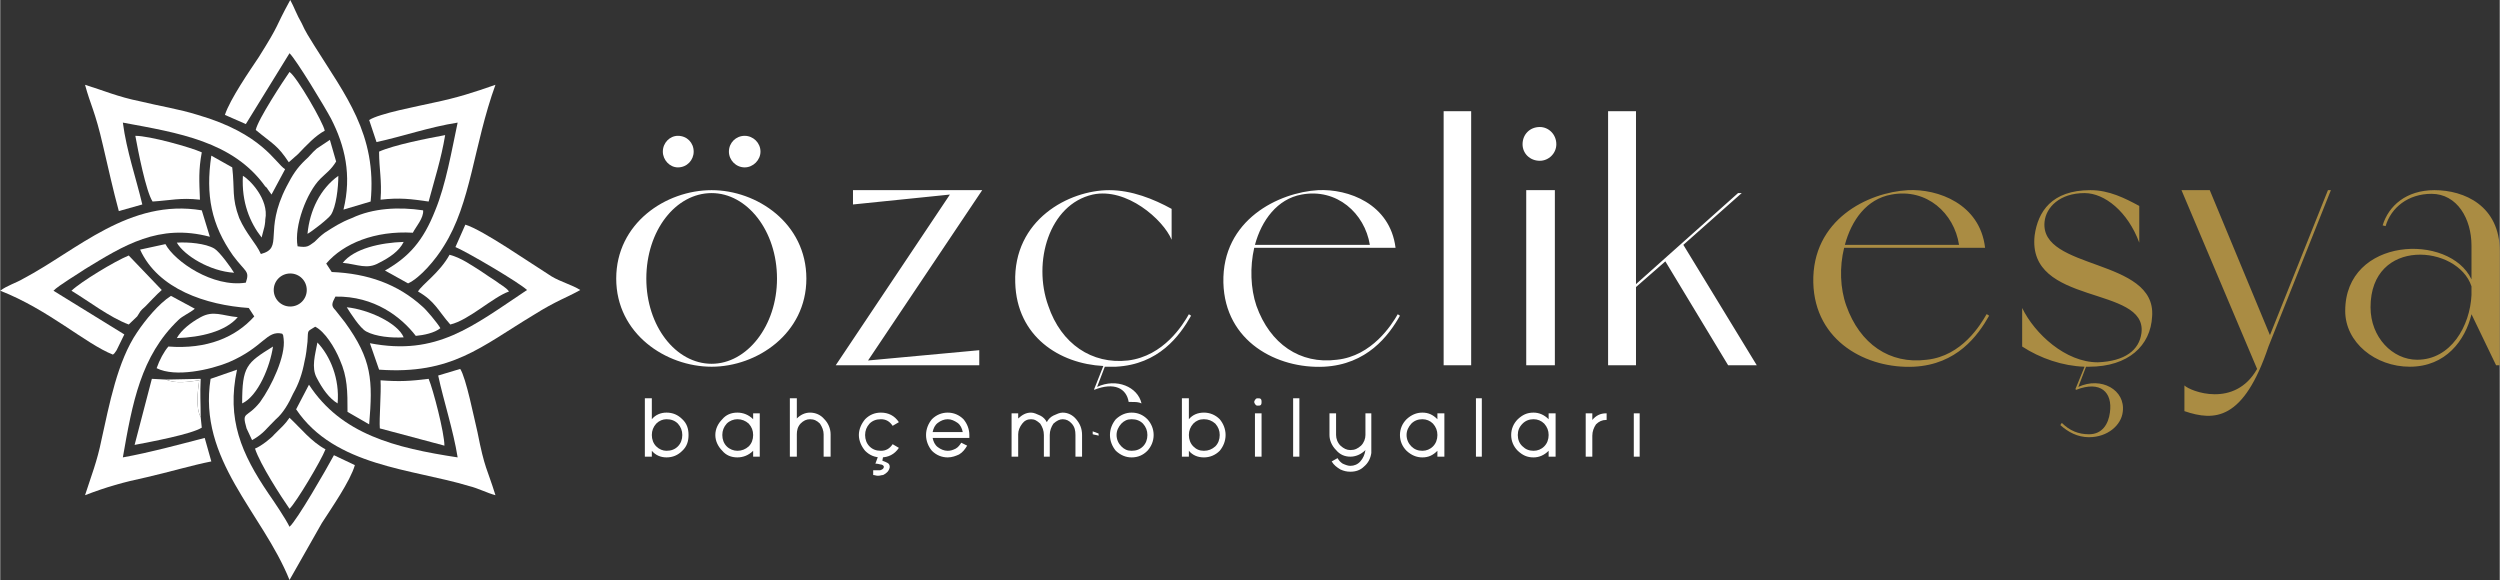
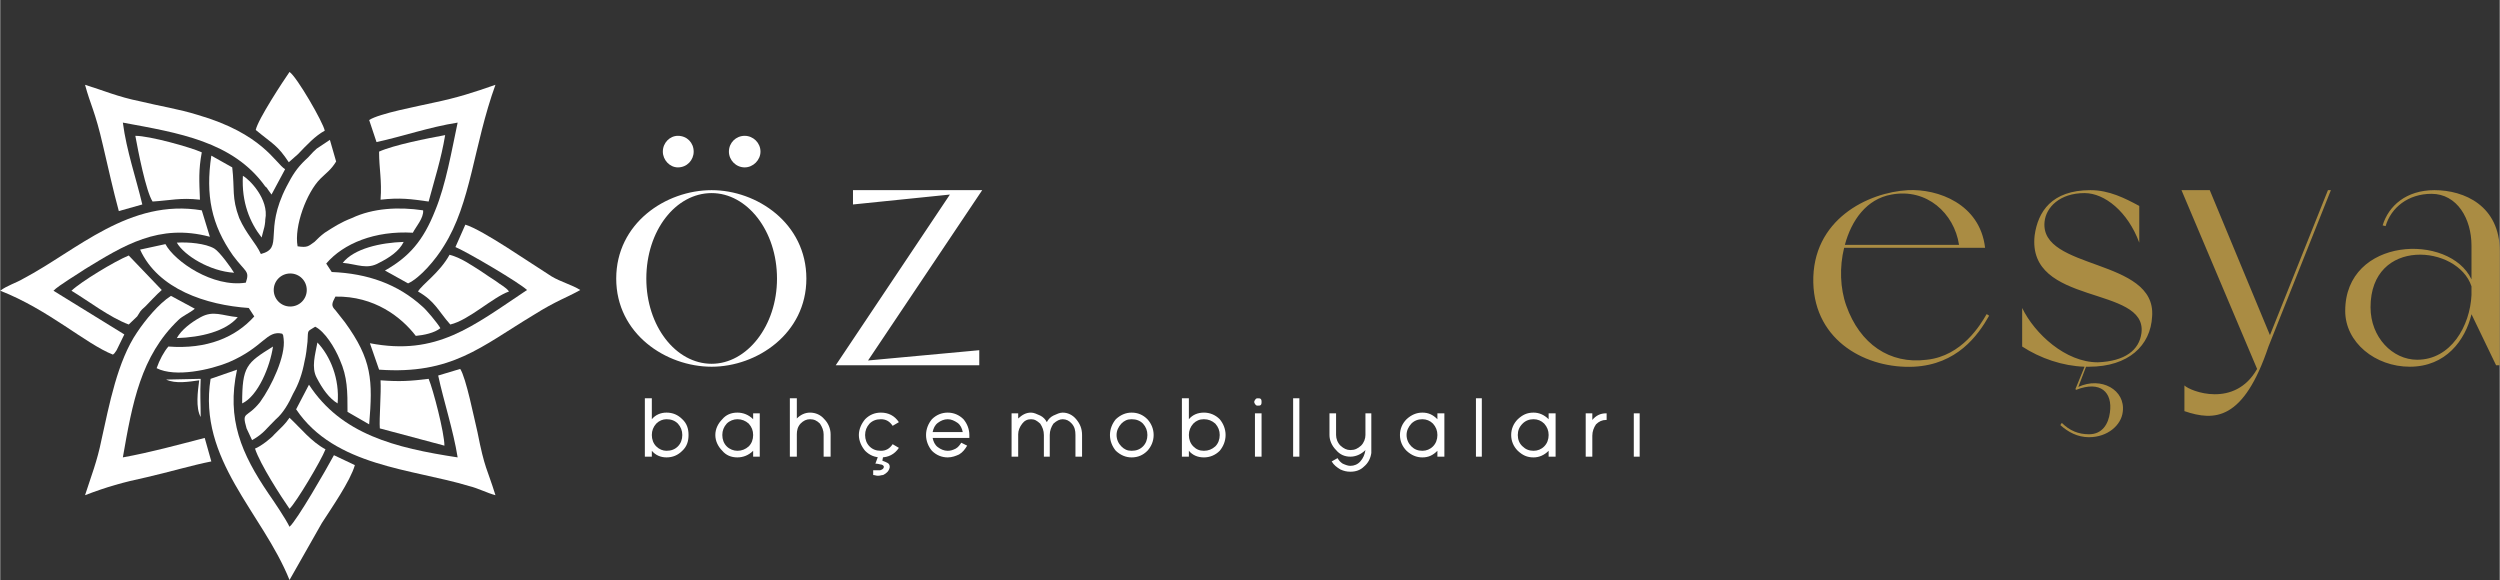
<svg xmlns="http://www.w3.org/2000/svg" xml:space="preserve" width="500px" height="116px" version="1.1" style="shape-rendering:geometricPrecision; text-rendering:geometricPrecision; image-rendering:optimizeQuality; fill-rule:evenodd; clip-rule:evenodd" viewBox="0 0 68.09 15.8">
  <rect x="0" y="0" width="68.09" height="15.8" fill="#333333" stroke="none" />
  <defs>
    <style type="text/css">
   
    .fil2 {fill:white}
    .fil1 {fill:#AA8C43;fill-rule:nonzero}
    .fil0 {fill:white;fill-rule:nonzero}
   
  </style>
  </defs>
  <g id="Katman_x0020_1">
    <path class="fil0" d="M19.38 5.18c-1.25,0 -2.6,0.9 -2.6,2.41 0,1.5 1.35,2.4 2.6,2.4 1.23,0 2.58,-0.9 2.58,-2.4 0,-1.51 -1.35,-2.41 -2.58,-2.41zm0 4.73c-0.98,0 -1.78,-1.03 -1.78,-2.32 0,-1.31 0.8,-2.33 1.78,-2.33 0.96,0 1.78,1.02 1.78,2.33 0,1.29 -0.82,2.32 -1.78,2.32zm-0.92 -6.21c-0.22,0 -0.41,0.19 -0.41,0.43 0,0.23 0.19,0.43 0.41,0.43 0.25,0 0.43,-0.2 0.43,-0.43 0,-0.24 -0.18,-0.43 -0.43,-0.43zm1.82 0c-0.24,0 -0.43,0.19 -0.43,0.43 0,0.23 0.19,0.43 0.43,0.43 0.23,0 0.43,-0.2 0.43,-0.43 0,-0.24 -0.2,-0.43 -0.43,-0.43zm6.47 1.48l-3.52 0 0 0.39 2.64 -0.27 -3.11 4.65 3.91 0 0 -0.41 -3.03 0.28 3.11 -4.64z" />
-     <path class="fil0" d="M30.39 9.99c1.17,-0.06 1.74,-0.84 2.05,-1.39l-0.06 -0.04c-0.16,0.28 -0.68,1.14 -1.66,1.26 -0.98,0.11 -1.82,-0.45 -2.17,-1.49 -0.43,-1.19 0.02,-2.76 1.21,-3.03 0.92,-0.2 1.92,0.68 2.15,1.23l0 -0.84c-0.49,-0.27 -1.09,-0.51 -1.7,-0.51 -1.09,0 -2.62,0.8 -2.56,2.52 0.04,1.47 1.21,2.21 2.4,2.27l-0.25 0.63c0,0 0,0 0,0.02 0.55,-0.22 0.88,-0.04 0.94,0.33 0.02,0 0.06,0 0.08,0 0.11,0 0.19,0 0.27,0.04 -0.1,-0.45 -0.68,-0.7 -1.21,-0.45l0.21 -0.55c0.1,0 0.2,0 0.3,0zm-0.47 1.82c-0.06,-0.02 -0.1,-0.04 -0.16,-0.06 0,0.02 0,0.04 0,0.08 0.06,0.02 0.12,0.02 0.16,0.04l0 -0.02c0,-0.02 0,-0.02 0,-0.04zm8.15 -3.25c-0.16,0.28 -0.7,1.14 -1.66,1.24 -1,0.13 -1.82,-0.43 -2.19,-1.47 -0.16,-0.47 -0.18,-1.06 -0.06,-1.58l3.85 0c-0.15,-1.2 -1.29,-1.61 -2.11,-1.57 -1.06,0.06 -2.62,0.8 -2.58,2.52 0.04,1.61 1.47,2.35 2.74,2.29 1.17,-0.06 1.76,-0.84 2.07,-1.39l-0.06 -0.04 0 0zm-2.62 -3.26c0.96,-0.18 1.72,0.51 1.86,1.37l-3.13 0c0.18,-0.67 0.61,-1.25 1.27,-1.37l0 0zm3.87 -2.27l0 6.92 0.75 0 0 -6.92 -0.75 0zm2.25 6.92l0.78 0 0 -4.77 -0.78 0 0 4.77zm0.37 -5.57c0.24,0 0.45,-0.2 0.45,-0.45 0,-0.27 -0.21,-0.47 -0.45,-0.47 -0.27,0 -0.47,0.2 -0.47,0.47 0,0.25 0.2,0.45 0.47,0.45zm3.91 2.29l1.59 -1.41 -0.1 0 -2.78 2.48 0 -4.71 -0.76 0 0 6.92 0.76 0 0 -2.13 0.8 -0.7 1.71 2.83 0.78 0 -2 -3.28 0 0z" />
    <path class="fil1" d="M54.11 8.56c-0.16,0.28 -0.67,1.14 -1.63,1.24 -1.01,0.13 -1.82,-0.43 -2.19,-1.47 -0.17,-0.47 -0.19,-1.06 -0.06,-1.58l3.84 0c-0.14,-1.2 -1.29,-1.61 -2.1,-1.57 -1.09,0.06 -2.62,0.8 -2.58,2.52 0.04,1.61 1.47,2.35 2.74,2.29 1.17,-0.06 1.74,-0.84 2.05,-1.39l-0.06 -0.04 -0.01 0zm-2.59 -3.26c0.96,-0.18 1.71,0.51 1.84,1.37l-3.11 0c0.18,-0.67 0.59,-1.25 1.27,-1.37l0 0zm4.17 0.74c0.04,-0.39 0.41,-0.78 1.09,-0.78 0.55,0 1.18,0.51 1.49,1.35l0 -1c-0.39,-0.21 -0.82,-0.43 -1.33,-0.43 -1.06,0 -1.43,0.59 -1.52,1.23 -0.22,1.94 3.07,1.35 2.91,2.66 -0.06,0.47 -0.45,0.77 -1.19,0.8 -0.88,0 -1.72,-0.78 -2.06,-1.48l0 1.05c0.49,0.32 1.1,0.53 1.7,0.55l-0.25 0.61c0,0 0,0 0.02,0.02 0.66,-0.26 1,0.06 0.92,0.62 -0.04,0.3 -0.2,0.59 -0.57,0.59 -0.29,0 -0.53,-0.1 -0.74,-0.31l-0.04 0.06c0.21,0.19 0.47,0.33 0.78,0.33 0.51,0 0.88,-0.33 0.92,-0.69 0.08,-0.6 -0.59,-0.97 -1.21,-0.68l0.21 -0.55c0.02,0 0.04,0 0.08,0 1.08,0 1.68,-0.58 1.72,-1.37 0.12,-1.6 -3.07,-1.25 -2.93,-2.58l0 0zm7.72 -0.86l-1.58 3.95 -1.64 -3.95 -0.77 0 2.06 4.87c-0.61,1.08 -1.82,0.61 -1.98,0.45 0,0.25 0,0.7 0,0.7 0.82,0.28 1.61,0.26 2.29,-1.76l1.7 -4.26 -0.08 0 0 0zm2.9 0c-0.77,0 -1.25,0.43 -1.41,0.96l0.08 0.02c0.15,-0.51 0.62,-0.88 1.25,-0.88 0.7,0 1.09,0.68 1.09,1.41l0 0.92c-0.6,-1.27 -3.44,-1.16 -3.44,0.86 0,0.86 0.82,1.52 1.76,1.52 0.98,0 1.51,-0.72 1.68,-1.43l0.67 1.39 0.1 0 0 -3.11c0,-1.23 -0.96,-1.66 -1.78,-1.66l0 0zm-0.47 4.62c-0.67,0 -1.27,-0.61 -1.27,-1.43 0,-1.92 2.38,-1.7 2.75,-0.57l0 0.24c-0.04,0.84 -0.56,1.76 -1.48,1.76z" />
    <path class="fil0" d="M18.15 11.24c-0.16,0 -0.3,0.06 -0.4,0.18l0 -0.57 -0.19 0 0 1.59 0.19 0 0 -0.16c0.1,0.12 0.24,0.18 0.4,0.18 0.17,0 0.31,-0.06 0.43,-0.18 0.13,-0.12 0.17,-0.27 0.17,-0.43 0,-0.16 -0.04,-0.31 -0.17,-0.43 -0.12,-0.12 -0.26,-0.18 -0.43,-0.18zm0 1.04c-0.1,0 -0.2,-0.04 -0.28,-0.12 -0.08,-0.08 -0.12,-0.19 -0.12,-0.31 0,-0.12 0.04,-0.22 0.12,-0.31 0.08,-0.08 0.18,-0.12 0.28,-0.12 0.13,0 0.23,0.04 0.31,0.12 0.08,0.09 0.12,0.19 0.12,0.31 0,0.12 -0.04,0.23 -0.12,0.31 -0.08,0.08 -0.18,0.12 -0.31,0.12zm2.54 -1.02l-0.18 0 0 0.16c-0.12,-0.12 -0.27,-0.18 -0.43,-0.18 -0.17,0 -0.31,0.06 -0.41,0.18 -0.12,0.12 -0.19,0.27 -0.19,0.43 0,0.16 0.07,0.31 0.19,0.43 0.1,0.12 0.24,0.18 0.41,0.18 0.16,0 0.31,-0.06 0.43,-0.18l0 0.16 0.18 0 0 -1.18zm-0.61 1.02c-0.1,0 -0.21,-0.04 -0.29,-0.12 -0.08,-0.08 -0.12,-0.19 -0.12,-0.31 0,-0.12 0.04,-0.22 0.12,-0.31 0.08,-0.08 0.19,-0.12 0.29,-0.12 0.12,0 0.22,0.04 0.31,0.12 0.08,0.09 0.12,0.19 0.12,0.31l0 0c0,0.12 -0.04,0.23 -0.12,0.31 -0.09,0.08 -0.19,0.12 -0.31,0.12zm1.98 -1.04c-0.14,0 -0.26,0.06 -0.36,0.16l0 -0.55 -0.19 0 0 1.59 0.19 0 0 -0.61c0,-0.1 0.02,-0.2 0.1,-0.29 0.08,-0.08 0.16,-0.12 0.26,-0.12 0.11,0 0.19,0.04 0.27,0.12 0.06,0.09 0.1,0.19 0.1,0.29l0 0.61 0.19 0 0 -0.61c0,-0.16 -0.07,-0.31 -0.17,-0.41 -0.1,-0.12 -0.24,-0.18 -0.39,-0.18zm1.93 0.18c0.14,0 0.24,0.06 0.32,0.18l0.17 -0.1c-0.12,-0.18 -0.29,-0.26 -0.49,-0.26 -0.17,0 -0.31,0.06 -0.43,0.18 -0.1,0.12 -0.17,0.27 -0.17,0.43 0,0.16 0.07,0.31 0.17,0.43 0.12,0.12 0.26,0.18 0.43,0.18 0.2,0 0.37,-0.08 0.49,-0.26l-0.17 -0.1c-0.08,0.12 -0.18,0.18 -0.32,0.18 -0.13,0 -0.23,-0.04 -0.31,-0.12 -0.08,-0.08 -0.12,-0.19 -0.12,-0.31 0,-0.12 0.04,-0.22 0.12,-0.31 0.08,-0.08 0.18,-0.12 0.31,-0.12l0 0zm-0.15 1.21c0.07,0 0.11,0.02 0.13,0.02 0.06,0 0.1,0.04 0.1,0.06 0,0.06 -0.04,0.08 -0.1,0.1 -0.02,0 -0.04,0 -0.08,0 -0.03,0 -0.07,0 -0.11,0l0 0.13c0.04,0 0.08,0.02 0.13,0.02 0.06,0 0.1,-0.02 0.14,-0.02 0.1,-0.05 0.16,-0.11 0.18,-0.21 0,0 0,-0.02 0,-0.02 0,-0.04 -0.02,-0.08 -0.06,-0.1 -0.04,-0.02 -0.08,-0.04 -0.14,-0.06l0.02 -0.11 -0.14 0 -0.07 0.19 0 0zm1.97 -1.39c-0.16,0 -0.31,0.06 -0.43,0.18 -0.1,0.12 -0.16,0.27 -0.16,0.43 0,0.16 0.06,0.31 0.16,0.43 0.12,0.12 0.27,0.18 0.43,0.18 0.12,0 0.22,-0.04 0.31,-0.08 0.1,-0.06 0.16,-0.14 0.22,-0.24l-0.16 -0.08c-0.04,0.06 -0.08,0.12 -0.15,0.16 -0.08,0.04 -0.14,0.06 -0.22,0.06 -0.1,0 -0.19,-0.04 -0.27,-0.1 -0.08,-0.06 -0.12,-0.15 -0.14,-0.25l1 0 0 -0.08c0,-0.16 -0.06,-0.31 -0.16,-0.43 -0.12,-0.12 -0.27,-0.18 -0.43,-0.18l0 0zm-0.41 0.53c0.02,-0.1 0.06,-0.19 0.14,-0.25 0.08,-0.06 0.17,-0.1 0.27,-0.1 0.1,0 0.18,0.04 0.27,0.1 0.08,0.06 0.12,0.15 0.14,0.25l-0.82 0zm3.54 -0.53c-0.08,0 -0.16,0.04 -0.25,0.08 -0.08,0.04 -0.14,0.1 -0.18,0.18 -0.04,-0.08 -0.1,-0.14 -0.18,-0.18 -0.09,-0.04 -0.17,-0.08 -0.25,-0.08 -0.14,0 -0.24,0.06 -0.35,0.16l0 -0.14 -0.18 0 0 1.18 0.18 0 0 -0.61c0,-0.1 0.04,-0.2 0.11,-0.29 0.06,-0.08 0.14,-0.12 0.24,-0.12 0.1,0 0.16,0.04 0.25,0.12 0.06,0.09 0.1,0.19 0.1,0.31l0 0.59 0.16 0 0 -0.59c0,-0.12 0.04,-0.22 0.1,-0.31 0.09,-0.08 0.17,-0.12 0.25,-0.12 0.1,0 0.18,0.04 0.25,0.12 0.08,0.09 0.1,0.19 0.1,0.31l0 0.59 0.18 0 0 -0.59c0,-0.18 -0.06,-0.31 -0.16,-0.43 -0.1,-0.12 -0.23,-0.18 -0.37,-0.18l0 0zm1.88 0c-0.16,0 -0.3,0.06 -0.43,0.18 -0.1,0.12 -0.16,0.27 -0.16,0.43 0,0.16 0.06,0.31 0.16,0.43 0.13,0.12 0.27,0.18 0.43,0.18 0.17,0 0.31,-0.06 0.43,-0.18 0.11,-0.12 0.17,-0.27 0.17,-0.43 0,-0.16 -0.06,-0.31 -0.17,-0.43 -0.12,-0.12 -0.26,-0.18 -0.43,-0.18zm0 1.04c-0.12,0 -0.2,-0.04 -0.28,-0.12 -0.08,-0.08 -0.13,-0.19 -0.13,-0.31 0,-0.12 0.05,-0.22 0.13,-0.31 0.08,-0.08 0.16,-0.12 0.28,-0.12 0.13,0 0.23,0.04 0.31,0.12 0.08,0.09 0.12,0.19 0.12,0.31 0,0.12 -0.04,0.23 -0.12,0.31 -0.08,0.08 -0.18,0.12 -0.31,0.12zm1.97 -1.04c-0.17,0 -0.31,0.06 -0.41,0.18l0 -0.57 -0.19 0 0 1.59 0.19 0 0 -0.16c0.1,0.12 0.24,0.18 0.41,0.18 0.16,0 0.31,-0.06 0.43,-0.18 0.1,-0.12 0.16,-0.27 0.16,-0.43 0,-0.16 -0.06,-0.31 -0.16,-0.43 -0.12,-0.12 -0.27,-0.18 -0.43,-0.18zm0 1.04c-0.12,0 -0.21,-0.04 -0.29,-0.12 -0.08,-0.08 -0.12,-0.19 -0.12,-0.31 0,-0.12 0.04,-0.22 0.12,-0.31 0.08,-0.08 0.17,-0.12 0.29,-0.12 0.12,0 0.22,0.04 0.31,0.12 0.08,0.09 0.12,0.19 0.12,0.31 0,0.12 -0.04,0.23 -0.12,0.31 -0.09,0.08 -0.19,0.12 -0.31,0.12zm1.39 0.16l0.18 0 0 -1.18 -0.18 0 0 1.18zm0.08 -1.59c0.04,0 0.06,0 0.08,0.02 0.02,0.02 0.02,0.06 0.02,0.08 0,0.02 0,0.06 -0.02,0.08 -0.02,0.02 -0.04,0.02 -0.08,0.02 -0.02,0 -0.04,0 -0.06,-0.02 -0.02,-0.02 -0.04,-0.06 -0.04,-0.08 0,-0.02 0.02,-0.06 0.04,-0.08 0.02,-0.02 0.04,-0.02 0.06,-0.02zm0.96 1.59l0.17 0 0 -1.59 -0.17 0 0 1.59zm1.17 -1.18l-0.18 0 0 0.59c0,0.14 0.06,0.29 0.18,0.41 0.1,0.12 0.23,0.18 0.39,0.18 0.14,0 0.29,-0.06 0.41,-0.18 -0.02,0.12 -0.06,0.22 -0.14,0.31 -0.07,0.08 -0.17,0.12 -0.27,0.12 -0.06,0 -0.12,-0.02 -0.21,-0.06 -0.06,-0.04 -0.1,-0.08 -0.14,-0.15l-0.16 0.09c0.06,0.1 0.14,0.16 0.24,0.22 0.09,0.04 0.17,0.06 0.27,0.06 0.14,0 0.27,-0.04 0.37,-0.14 0.12,-0.1 0.18,-0.23 0.2,-0.37l0 -0.06 0 -1.02 -0.16 0 0 0.59c0,0.1 -0.04,0.21 -0.12,0.29 -0.09,0.08 -0.17,0.12 -0.29,0.12 -0.1,0 -0.18,-0.04 -0.27,-0.12 -0.08,-0.08 -0.12,-0.19 -0.12,-0.29l0 -0.59 0 0zm2.95 0l-0.19 0 0 0.16c-0.12,-0.12 -0.24,-0.18 -0.41,-0.18 -0.16,0 -0.3,0.06 -0.43,0.18 -0.12,0.12 -0.18,0.27 -0.18,0.43 0,0.16 0.06,0.31 0.18,0.43 0.13,0.12 0.27,0.18 0.43,0.18 0.17,0 0.29,-0.06 0.41,-0.18l0 0.16 0.19 0 0 -1.18zm-0.6 1.02c-0.12,0 -0.22,-0.04 -0.3,-0.12 -0.08,-0.08 -0.13,-0.19 -0.13,-0.31 0,-0.12 0.05,-0.22 0.13,-0.31 0.08,-0.08 0.18,-0.12 0.3,-0.12 0.11,0 0.21,0.04 0.29,0.12 0.08,0.09 0.12,0.19 0.12,0.31l0 0c0,0.12 -0.04,0.23 -0.12,0.31 -0.08,0.08 -0.18,0.12 -0.29,0.12zm1.46 0.16l0.16 0 0 -1.59 -0.16 0 0 1.59zm2.17 -1.18l-0.19 0 0 0.16c-0.12,-0.12 -0.26,-0.18 -0.41,-0.18 -0.18,0 -0.3,0.06 -0.43,0.18 -0.12,0.12 -0.18,0.27 -0.18,0.43 0,0.16 0.06,0.31 0.18,0.43 0.13,0.12 0.25,0.18 0.43,0.18 0.15,0 0.29,-0.06 0.41,-0.18l0 0.16 0.19 0 0 -1.18zm-0.6 1.02c-0.12,0 -0.22,-0.04 -0.3,-0.12 -0.09,-0.08 -0.13,-0.19 -0.13,-0.31 0,-0.12 0.04,-0.22 0.13,-0.31 0.08,-0.08 0.18,-0.12 0.3,-0.12 0.11,0 0.21,0.04 0.29,0.12 0.08,0.09 0.12,0.19 0.12,0.31l0 0c0,0.12 -0.04,0.23 -0.12,0.31 -0.08,0.08 -0.18,0.12 -0.29,0.12zm1.6 -1.02l-0.18 0 0 1.18 0.18 0 0 -0.57c0,-0.12 0.04,-0.22 0.1,-0.31 0.08,-0.08 0.17,-0.12 0.27,-0.12l0.02 0 0 -0.18 -0.02 0c-0.15,0 -0.27,0.06 -0.37,0.18l0 -0.18 0 0zm1.13 1.18l0.16 0 0 -1.18 -0.16 0 0 1.18z" />
    <g id="_2335024902768">
      <path class="fil2" d="M7.1 6.92c-0.14,-0.31 -0.39,-0.53 -0.59,-0.98 -0.21,-0.56 -0.12,-0.78 -0.19,-1.38l-0.57 -0.32c-0.16,1.08 0,1.88 0.59,2.72 0.35,0.47 0.46,0.41 0.35,0.74 -0.9,0.14 -1.94,-0.58 -2.19,-1.05l-0.69 0.15c0.49,1.08 1.8,1.51 2.96,1.59l0.15 0.23c-0.51,0.57 -1.29,0.9 -2.34,0.82 -0.12,0.14 -0.24,0.36 -0.32,0.59 0.51,0.26 1.47,0.04 1.96,-0.16 0.96,-0.41 1.03,-0.88 1.46,-0.78 0.04,0.06 0.02,0.02 0.04,0.14 0.06,0.47 -0.33,1.29 -0.64,1.72 -0.37,0.47 -0.51,0.23 -0.37,0.72l0.15 0.32c0.32,-0.18 0.39,-0.32 0.65,-0.57 0.19,-0.16 0.35,-0.43 0.47,-0.7 0.15,-0.26 0.25,-0.55 0.31,-0.88 0.04,-0.16 0.06,-0.34 0.08,-0.53 0.02,-0.35 -0.02,-0.26 0.21,-0.41 0.26,0.13 0.53,0.56 0.67,0.9 0.21,0.47 0.21,0.86 0.21,1.42l0.59 0.34c0.1,-1.2 0.08,-1.76 -0.66,-2.78l-0.26 -0.33c-0.12,-0.12 -0.1,-0.18 0,-0.37 1.06,-0.02 1.8,0.56 2.19,1.07 0.22,-0.02 0.51,-0.08 0.67,-0.21 -0.08,-0.14 -0.39,-0.51 -0.49,-0.59 -0.67,-0.61 -1.49,-0.9 -2.47,-0.94l-0.15 -0.23c0.47,-0.55 1.33,-0.9 2.36,-0.84 0.08,-0.16 0.3,-0.4 0.28,-0.61 -0.67,-0.1 -1.37,-0.06 -1.94,0.21 -0.31,0.12 -0.49,0.24 -0.74,0.4 -0.12,0.09 -0.18,0.15 -0.28,0.25 -0.17,0.12 -0.19,0.16 -0.46,0.12 -0.1,-0.55 0.25,-1.47 0.62,-1.84 0.16,-0.16 0.29,-0.24 0.43,-0.47l-0.17 -0.59 -0.36 0.24c-0.15,0.13 -0.19,0.21 -0.31,0.31 -0.23,0.22 -0.35,0.41 -0.51,0.72 -0.64,1.24 -0.06,1.67 -0.7,1.84l0 0zm0.8 0.53c0.25,0 0.45,0.2 0.45,0.45 0,0.25 -0.2,0.45 -0.45,0.45 -0.25,0 -0.45,-0.2 -0.45,-0.45 0,-0.25 0.2,-0.45 0.45,-0.45z" />
      <path class="fil2" d="M5.73 10.32c-0.35,2.21 1.41,3.64 2.15,5.48l0.88 -1.55c0.25,-0.39 0.78,-1.15 0.9,-1.58l-0.57 -0.27c-0.21,0.39 -1.01,1.78 -1.21,1.95 -0.1,-0.21 -0.43,-0.7 -0.57,-0.9 -0.74,-1.09 -1.15,-2.03 -0.86,-3.38l-0.72 0.25z" />
-       <path class="fil2" d="M6.12 3.13l0.57 0.25 1.19 -1.93c0.18,0.17 0.96,1.46 1.13,1.78 0.38,0.74 0.57,1.54 0.34,2.48l0.74 -0.22c0.18,-1.83 -0.7,-2.91 -1.53,-4.24 -0.13,-0.21 -0.25,-0.39 -0.35,-0.62 -0.13,-0.22 -0.21,-0.45 -0.31,-0.63 -0.45,0.82 -0.25,0.59 -0.86,1.56 -0.24,0.36 -0.78,1.14 -0.92,1.57z" />
      <path class="fil2" d="M10.05 3.27l0.2 0.6c0.7,-0.15 1.44,-0.41 2.21,-0.53 -0.16,0.75 -0.32,1.69 -0.61,2.39 -0.33,0.84 -0.72,1.27 -1.37,1.64l0.63 0.35c0.33,-0.15 0.76,-0.66 0.97,-1.01 0.75,-1.18 0.81,-2.74 1.41,-4.4 -0.6,0.21 -1.03,0.35 -1.7,0.49 -0.39,0.09 -1.47,0.29 -1.74,0.47l0 0z" />
      <path class="fil2" d="M11.93 10.23c0.15,0.7 0.41,1.48 0.53,2.23 -1.71,-0.26 -3.17,-0.63 -4.05,-1.98l-0.35 0.67c1.05,1.56 3.16,1.62 4.71,2.09 0.25,0.06 0.49,0.19 0.72,0.25 -0.23,-0.74 -0.29,-0.7 -0.49,-1.72 -0.09,-0.37 -0.31,-1.48 -0.47,-1.72l-0.6 0.18 0 0z" />
      <path class="fil2" d="M0 7.92c1.31,0.51 2.33,1.45 3.07,1.74 0.06,-0.06 0.02,0 0.1,-0.12l0.21 -0.43 -1.93 -1.19c0.13,-0.14 0.72,-0.49 0.86,-0.59 1.05,-0.64 2.01,-1.25 3.4,-0.88l-0.22 -0.72c-1.97,-0.33 -3.4,1.09 -4.86,1.86 -0.18,0.11 -0.45,0.19 -0.63,0.33z" />
      <path class="fil2" d="M3.23 5.75l0.64 -0.18c-0.17,-0.72 -0.43,-1.46 -0.53,-2.23 1.51,0.28 3,0.51 3.88,1.74 0.03,0.02 0.05,0.04 0.07,0.08l0.1 0.14 0.37 -0.69c-0.27,-0.17 -0.62,-0.97 -2.38,-1.48 -0.51,-0.16 -1.04,-0.24 -1.57,-0.37 -0.6,-0.12 -1.01,-0.3 -1.5,-0.45 0.15,0.56 0.27,0.7 0.49,1.66 0.15,0.64 0.27,1.19 0.43,1.78l0 0z" />
      <path class="fil2" d="M12.4 6.73c0.35,0.15 1.74,0.97 1.95,1.17 -1.5,1 -2.46,1.8 -4.28,1.45l0.25 0.72c1.98,0.14 2.78,-0.63 4.21,-1.49 0.62,-0.39 0.92,-0.48 1.27,-0.68 -0.22,-0.14 -0.53,-0.22 -0.78,-0.37 -0.59,-0.37 -1.88,-1.27 -2.35,-1.41l-0.27 0.61z" />
      <path class="fil2" d="M2.31 13.49c0.6,-0.23 1.03,-0.35 1.68,-0.49 0.57,-0.13 1.25,-0.33 1.76,-0.43l-0.18 -0.64c-0.74,0.19 -1.46,0.39 -2.23,0.53 0.26,-1.49 0.49,-2.76 1.51,-3.74 0.12,-0.12 0.31,-0.19 0.45,-0.31l-0.65 -0.35c-0.33,0.21 -0.7,0.66 -0.92,0.99 -0.54,0.79 -0.76,1.98 -0.97,2.92 -0.12,0.6 -0.28,0.99 -0.45,1.52l0 0z" />
      <path class="fil2" d="M4.15 5.49c0.48,-0.03 0.76,-0.11 1.29,-0.05 -0.02,-0.51 -0.04,-0.81 0.05,-1.29 -0.31,-0.14 -1.42,-0.45 -1.81,-0.45 0.07,0.39 0.29,1.52 0.47,1.79z" />
      <path class="fil2" d="M1.94 7.92c0.45,0.27 1.03,0.72 1.56,0.92l0.23 -0.22c0.1,-0.15 0.06,-0.13 0.22,-0.27 0.12,-0.12 0.31,-0.33 0.45,-0.45l-0.9 -0.94c-0.39,0.16 -1.31,0.72 -1.56,0.96l0 0z" />
      <path class="fil2" d="M6.94 12.22c0.14,0.43 0.71,1.31 0.94,1.64 0.18,-0.17 0.86,-1.31 0.98,-1.62 -0.39,-0.21 -0.67,-0.57 -0.98,-0.86 -0.12,0.18 -0.23,0.27 -0.41,0.45 -0.08,0.1 -0.37,0.33 -0.53,0.39z" />
      <path class="fil2" d="M10.32 4.13c0,0.48 0.08,0.78 0.04,1.31 0.53,-0.06 0.82,-0.02 1.31,0.05 0.16,-0.6 0.34,-1.15 0.45,-1.81 -0.49,0.09 -1.4,0.27 -1.8,0.45z" />
      <path class="fil2" d="M10.36 10.36c0.02,0.36 -0.04,1.04 -0.02,1.31l1.76 0.47c0,-0.35 -0.31,-1.54 -0.43,-1.82 -0.49,0.06 -0.78,0.08 -1.31,0.04z" />
      <path class="fil2" d="M6.96 3.54c0.47,0.39 0.59,0.41 0.9,0.88l0.25 -0.22c0.24,-0.25 0.47,-0.5 0.73,-0.64 -0.04,-0.22 -0.76,-1.47 -0.96,-1.6 -0.16,0.23 -0.86,1.29 -0.92,1.58z" />
      <path class="fil2" d="M11.38 7.94c0.47,0.27 0.55,0.53 0.88,0.9 0.51,-0.12 1.15,-0.74 1.6,-0.9 -0.09,-0.12 -0.23,-0.18 -0.37,-0.29 -0.15,-0.1 -0.25,-0.16 -0.39,-0.26 -0.27,-0.17 -0.55,-0.37 -0.86,-0.45 -0.27,0.49 -0.74,0.8 -0.86,1l0 0z" />
-       <path class="fil2" d="M5.46 11.36c-0.14,-0.25 -0.08,-0.7 -0.04,-1 -0.28,0.04 -0.65,0.1 -0.9,-0.02l-0.39 -0.02 -0.47 1.8c0.47,-0.09 1.54,-0.29 1.83,-0.47l-0.03 -0.29 0 0z" />
      <path class="fil2" d="M6.59 10.99c0.43,-0.2 0.76,-1 0.84,-1.55 -0.72,0.45 -0.84,0.53 -0.84,1.55z" />
      <path class="fil2" d="M9.33 7.16c0.41,0.04 0.66,0.19 0.99,0 0.28,-0.14 0.55,-0.32 0.67,-0.57 -0.63,0.02 -1.35,0.18 -1.66,0.57z" />
-       <path class="fil2" d="M8.37 6.37c0.1,-0.05 0.57,-0.41 0.64,-0.52 0.14,-0.22 0.2,-0.73 0.2,-1.06 -0.49,0.35 -0.78,0.94 -0.84,1.58z" />
-       <path class="fil2" d="M10.99 9.19c-0.16,-0.39 -0.96,-0.76 -1.55,-0.82 0.1,0.16 0.36,0.57 0.53,0.66 0.26,0.14 0.69,0.18 1.02,0.16z" />
      <path class="fil2" d="M6.37 7.43c-0.07,-0.12 -0.39,-0.57 -0.54,-0.66 -0.24,-0.14 -0.71,-0.18 -1.02,-0.16 0.2,0.35 0.9,0.78 1.56,0.82z" />
      <path class="fil2" d="M7.12 6.47l0.06 -0.23c0.02,-0.06 0.04,-0.18 0.04,-0.26 0.11,-0.56 -0.45,-1.11 -0.61,-1.19 -0.04,0.72 0.19,1.27 0.51,1.68l0 0z" />
      <path class="fil2" d="M9.19 10.99c0.06,-0.67 -0.2,-1.29 -0.55,-1.66 -0.06,0.33 -0.17,0.68 -0.02,0.96 0.16,0.31 0.34,0.56 0.57,0.7l0 0z" />
      <path class="fil2" d="M4.81 9.21c0.65,-0.02 1.33,-0.18 1.66,-0.57 -0.43,-0.04 -0.66,-0.19 -1.01,0 -0.26,0.14 -0.53,0.35 -0.65,0.57z" />
      <path class="fil2" d="M5.46 11.36c0,-0.39 -0.02,-0.61 0,-1.04l-0.94 0.02c0.25,0.12 0.62,0.06 0.9,0.02 -0.04,0.3 -0.1,0.75 0.04,1z" />
    </g>
  </g>
</svg>